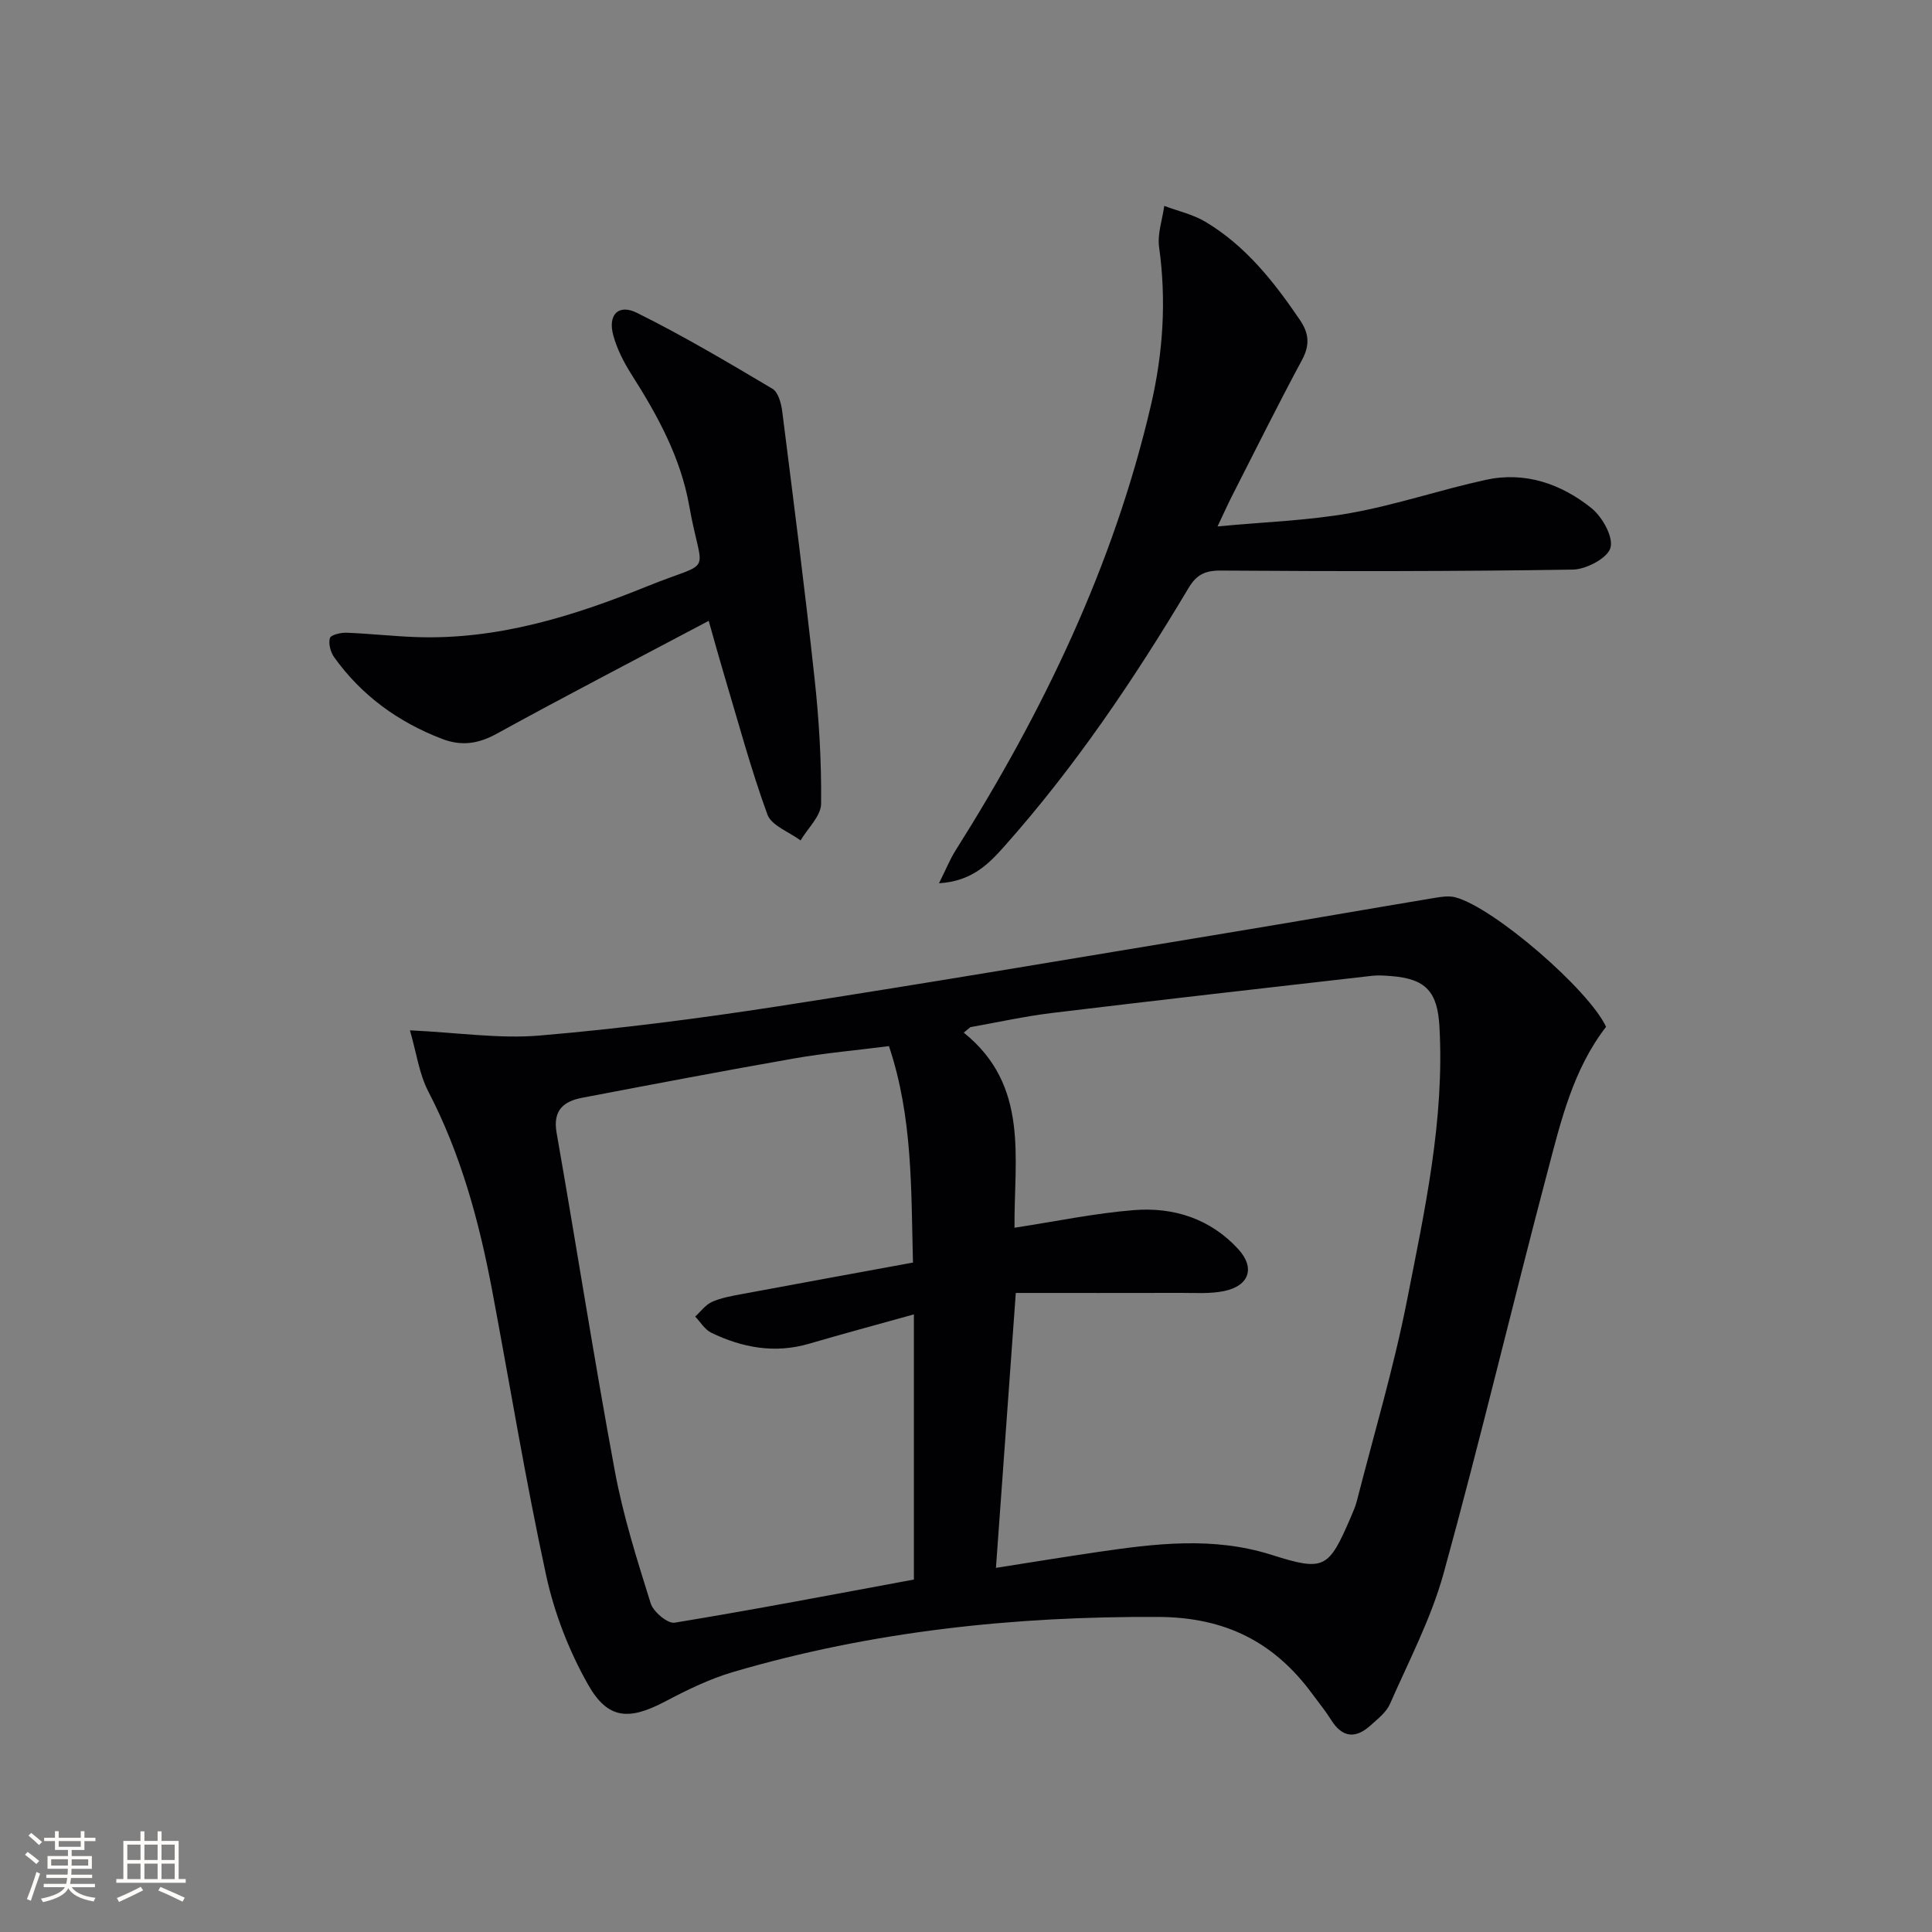
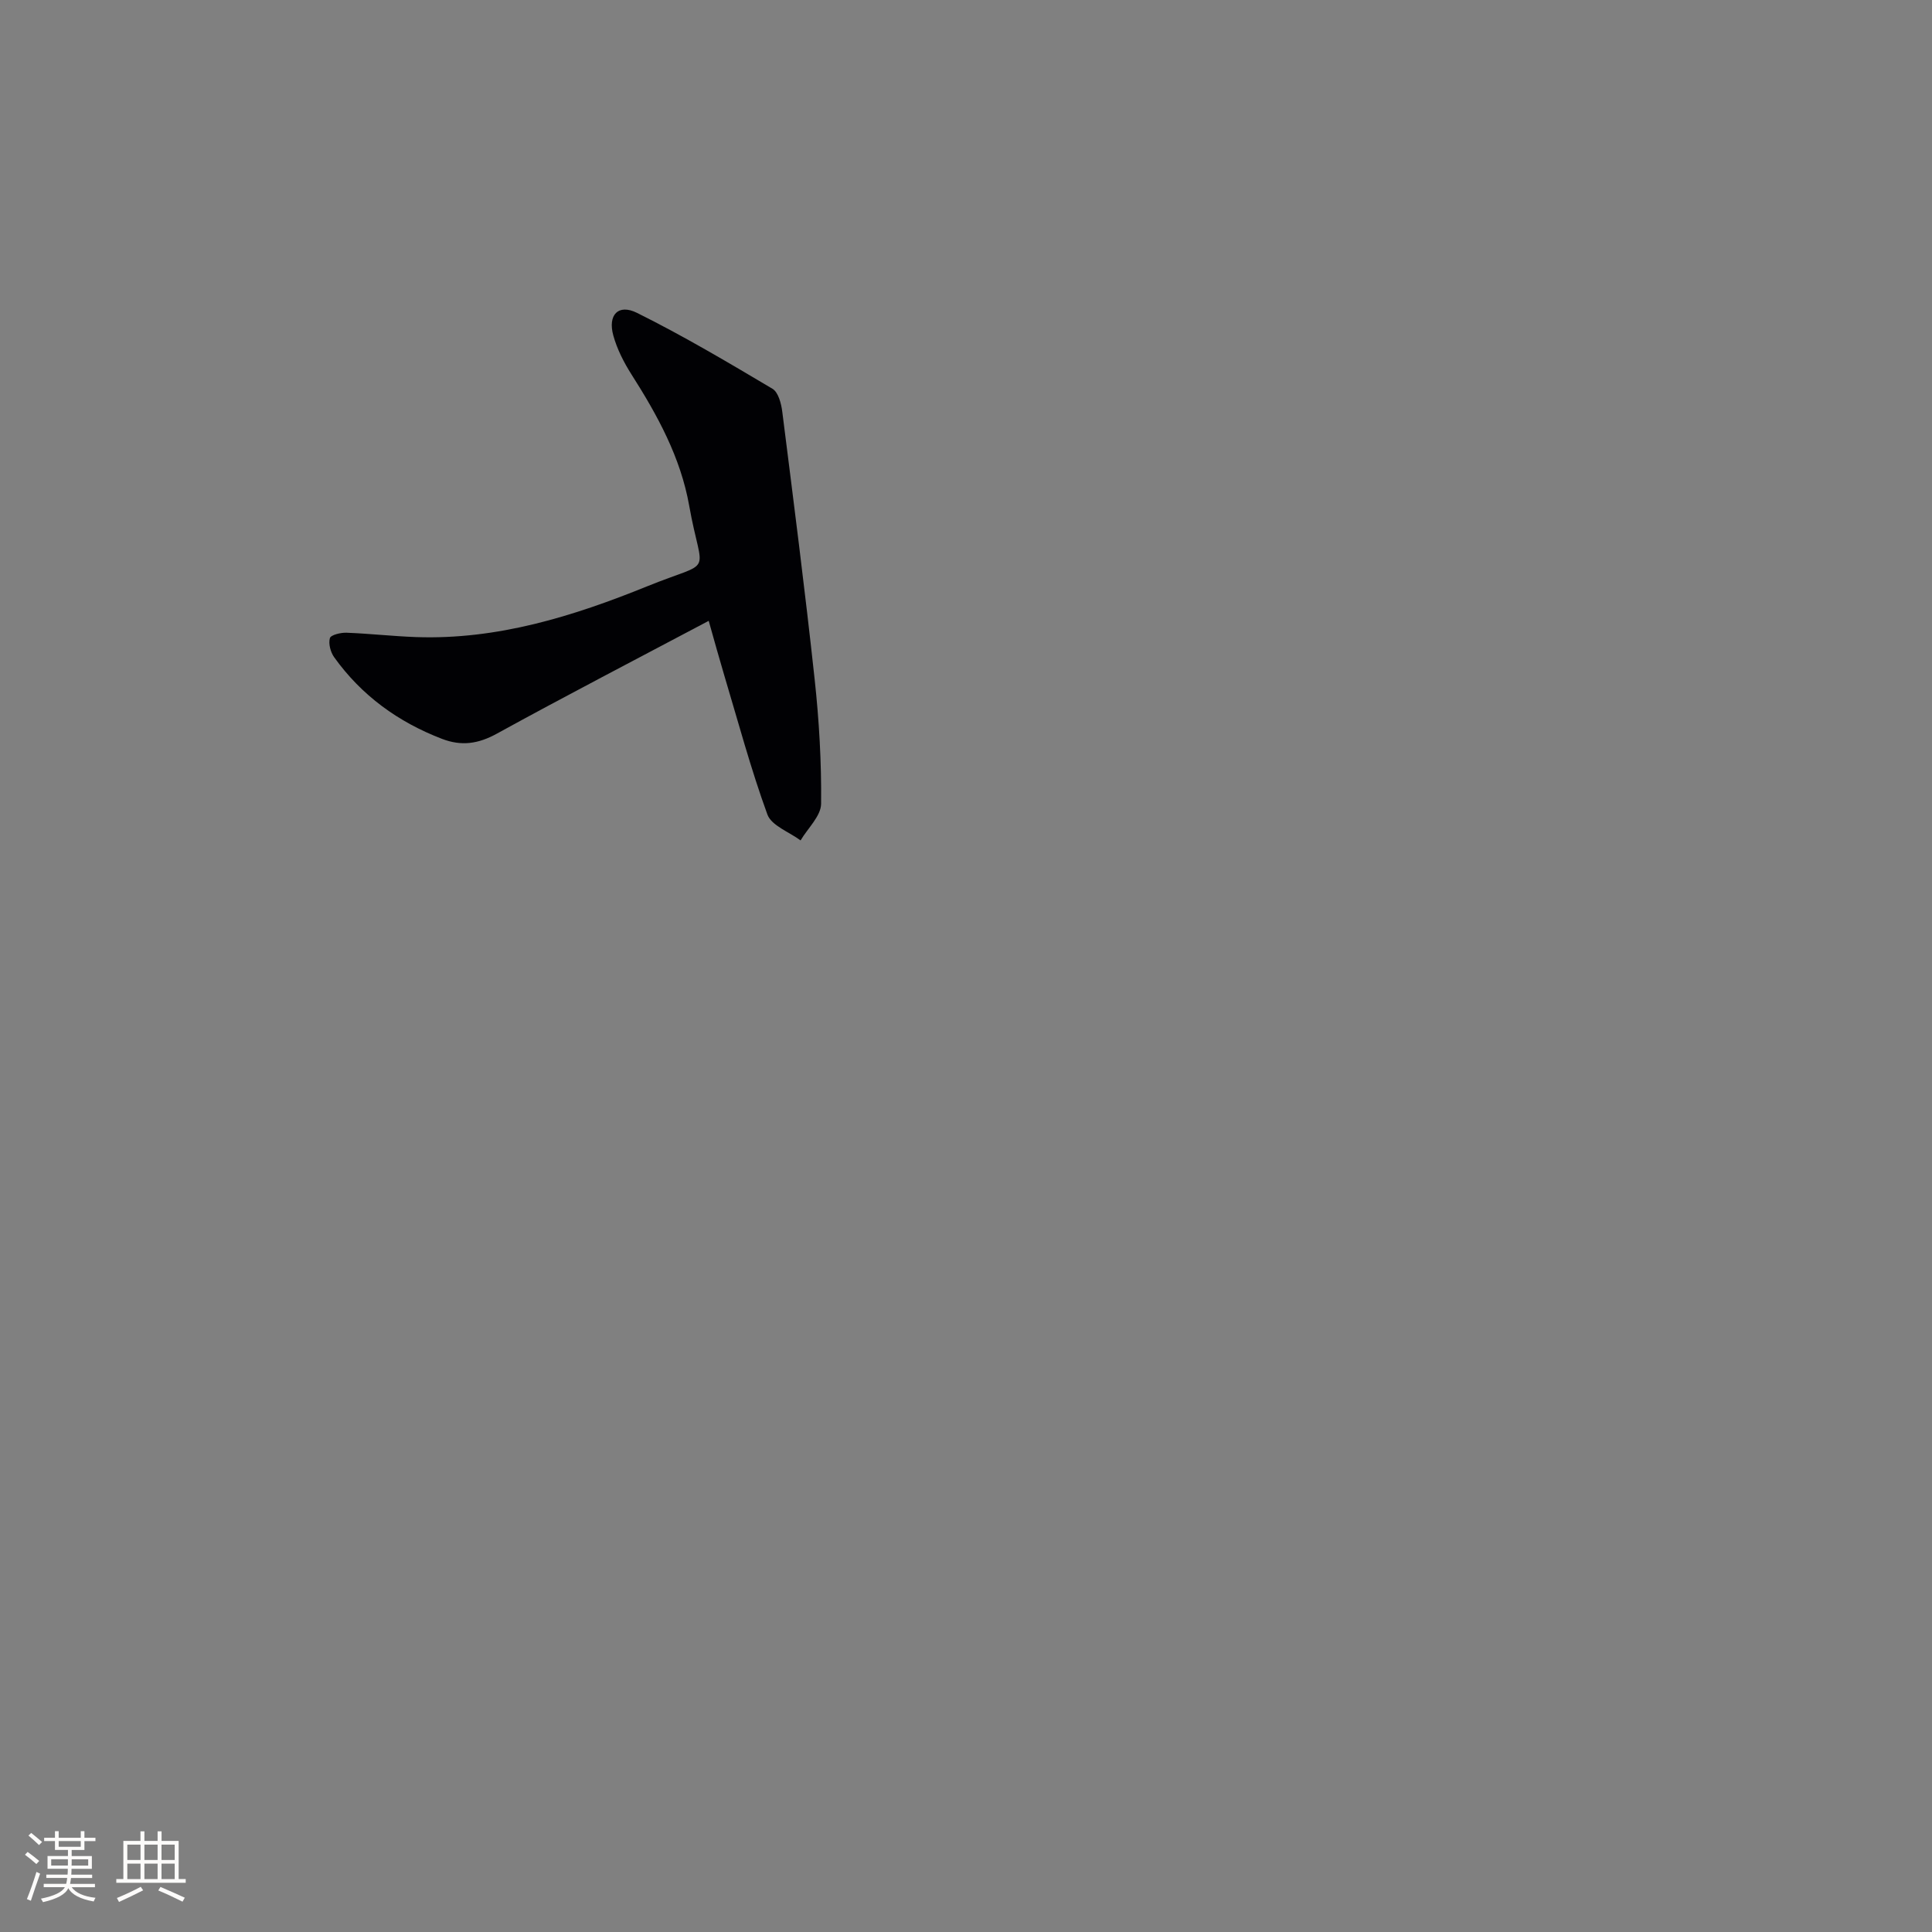
<svg xmlns="http://www.w3.org/2000/svg" enable-background="new 0 0 400 400" viewBox="0 0 400 400">
  <rect x="0" y="0" width="400" height="400" fill="#808080" stroke="none" />
  <g fill="#010104">
-     <path d="m84.87 213.32c10 .47 18.49 1.78 26.81 1.08 16.51-1.4 32.99-3.52 49.37-6.05 31.64-4.9 63.22-10.27 94.81-15.49 13.75-2.27 27.47-4.68 41.22-6.97 1.39-.23 2.94-.46 4.25-.11 8.01 2.15 27.6 19.11 31.19 26.81-6.82 8.82-9.33 19.42-12.07 29.8-7.33 27.73-13.93 55.65-21.55 83.3-2.58 9.35-7.2 18.16-11.13 27.11-.76 1.72-2.51 3.07-3.98 4.4-3.11 2.82-5.87 2.62-8.2-1.12-1.14-1.83-2.53-3.51-3.81-5.26-7.89-10.79-18-15.97-31.87-16.05-29.96-.16-59.35 2.95-88.1 11.39-4.88 1.43-9.57 3.73-14.09 6.11-7.45 3.92-11.85 3.78-15.96-3.48-3.94-6.96-6.98-14.78-8.68-22.6-4.26-19.6-7.49-39.42-11.21-59.14-2.69-14.25-6.46-28.13-13.22-41.12-1.88-3.64-2.43-7.99-3.78-12.61zm125.44 54.37c-1.42 19.7-2.74 38.02-4.11 56.92 7.38-1.16 14.21-2.28 21.05-3.28 12.01-1.76 23.95-3.23 35.96.57 11.05 3.5 11.86 2.89 16.52-7.93.46-1.07.92-2.15 1.21-3.27 3.52-13.79 7.61-27.46 10.35-41.4 3.68-18.71 7.81-37.44 6.73-56.77-.4-7.18-2.79-9.88-9.96-10.44-1.33-.1-2.68-.21-3.99-.06-22.08 2.52-44.16 5.02-66.22 7.69-5.69.69-11.3 1.94-16.95 2.94-.45.38-.91.76-1.36 1.14 13.62 10.95 10.39 25.92 10.5 40.39 8.69-1.33 16.67-3.01 24.75-3.65 8.21-.65 15.82 1.79 21.57 8.07 3.56 3.89 2.29 7.61-2.92 8.69-2.86.59-5.9.38-8.86.38-11.26.03-22.52.01-34.27.01zm-26.26-51.1c-6.73.86-13.17 1.42-19.52 2.53-14.69 2.57-29.35 5.37-44 8.16-3.88.74-6.11 2.62-5.29 7.26 4.1 23.35 7.74 46.79 12.07 70.1 1.72 9.25 4.59 18.32 7.41 27.32.55 1.75 3.5 4.23 4.95 4 16.66-2.73 33.24-5.92 49.54-8.93 0-18.66 0-36.66 0-54.9-7.66 2.13-14.69 4.02-21.68 6.07-7.11 2.08-13.83.84-20.28-2.28-1.33-.65-2.23-2.2-3.32-3.34 1.15-1.04 2.14-2.44 3.48-3.04 1.93-.85 4.1-1.23 6.21-1.62 11.7-2.19 23.41-4.31 35.4-6.52-.4-15.26-.03-30.03-4.97-44.81z" />
-     <path d="m252.08 108.99c9.91-.94 18.83-1.21 27.53-2.77 9.44-1.69 18.6-4.82 27.99-6.87 8.14-1.78 15.61.82 21.89 5.85 2.25 1.81 4.58 5.96 3.94 8.22-.6 2.13-5.02 4.47-7.8 4.51-24.28.38-48.57.37-72.86.2-3.31-.02-5.05.86-6.7 3.62-11.27 18.89-23.54 37.09-38.21 53.56-3.27 3.67-6.71 7.14-13.45 7.56 1.45-2.9 2.27-4.95 3.42-6.78 18.12-28.72 32.73-58.98 40.47-92.25 2.51-10.79 3.21-21.63 1.68-32.67-.38-2.75.67-5.69 1.07-8.54 2.85 1.07 5.93 1.75 8.5 3.28 8.34 4.97 14.21 12.42 19.58 20.33 1.87 2.74 2.11 5.17.45 8.26-5.04 9.37-9.77 18.9-14.6 28.38-.8 1.58-1.52 3.2-2.9 6.11z" />
+     <path d="m252.08 108.99z" />
    <path d="m146.73 128.54c-15.17 8.04-29.61 15.52-43.87 23.36-3.84 2.11-7.3 2.62-11.33 1.08-9.09-3.49-16.66-8.97-22.34-16.9-.75-1.05-1.22-2.79-.89-3.96.19-.67 2.25-1.17 3.45-1.12 4.8.18 9.6.73 14.4.9 16.82.59 32.52-4.3 47.81-10.5 14.18-5.75 11.41-1.57 8.73-16.7-1.77-9.99-6.56-18.72-11.95-27.18-1.58-2.49-2.98-5.23-3.76-8.06-1.18-4.26 1.02-6.62 4.91-4.68 9.59 4.76 18.83 10.24 28.04 15.71 1.21.72 1.82 3.06 2.03 4.74 2.33 18.44 4.7 36.89 6.7 55.37.93 8.57 1.43 17.22 1.34 25.82-.03 2.54-2.76 5.05-4.25 7.58-2.36-1.76-6.02-3.05-6.87-5.37-3.45-9.47-6.06-19.24-8.96-28.91-1.03-3.45-1.99-6.94-3.19-11.18z" />
  </g>
  <path d="m5.17 384 .55-.58c.85.61 1.65 1.24 2.4 1.87l-.59.64c-.83-.73-1.62-1.38-2.36-1.93m1.22 9.53-.82-.34c.71-1.76 1.37-3.64 1.98-5.63.24.13.5.25.76.36-.6 1.67-1.24 3.54-1.92 5.61m-.5-13.5.57-.54c.56.44 1.31 1.06 2.26 1.87l-.64.64c-.68-.66-1.41-1.32-2.19-1.97m3.25.46h2.24v-1.36h.77v1.36h4.57v-1.36h.76v1.36h2.28v.69h-2.28v1.84h-2.64v1.26h4.18v2.64h-4.21c0 .45-.02.86-.05 1.21h4.32v.69h-4.38c-.04.34-.1.75-.19 1.22h5.15v.69h-4.82c.87 1.19 2.51 1.92 4.93 2.19-.17.31-.3.57-.37.76-2.77-.49-4.52-1.41-5.26-2.76-.56 1.26-2.3 2.23-5.24 2.9-.12-.25-.26-.48-.43-.72 2.73-.55 4.38-1.34 4.96-2.38h-4.38v-.69h4.65c.1-.38.17-.79.21-1.22h-4.32v-.69h4.4c.03-.34.05-.75.05-1.21h-4.2v-2.64h4.23v-1.26h-2.69v-1.84h-2.24zm1.46 4.46v1.29h3.45c.01-.4.02-.57.01-.53v-.32-.45h-3.46zm1.55-2.59h4.57v-1.19h-4.57zm6.11 2.59h-3.42v.77c-.01.19-.01.37-.02.53h3.44z" fill="#fcfbfa" />
  <path d="m32.63 379.16h.82v1.98h3.54v7.89h1.46v.78h-14.37v-.78h1.46v-7.89h3.54v-1.98h.82v1.98h2.73zm-3.49 11.48.5.73c-1.61.82-3.28 1.63-5 2.41-.13-.27-.28-.55-.44-.82 1.75-.72 3.4-1.49 4.94-2.32m-2.78-5.55h2.73v-3.18h-2.73zm0 3.95h2.73v-3.2h-2.73zm3.54-3.95h2.73v-3.18h-2.73zm0 3.95h2.73v-3.2h-2.73zm7.89 4.68c-1.84-.92-3.51-1.7-5.02-2.32l.45-.73c1.89.8 3.57 1.55 5.04 2.23zm-1.62-11.81h-2.73v3.18h2.73zm-2.73 7.13h2.73v-3.2h-2.73z" fill="#fcfbfa" />
</svg>